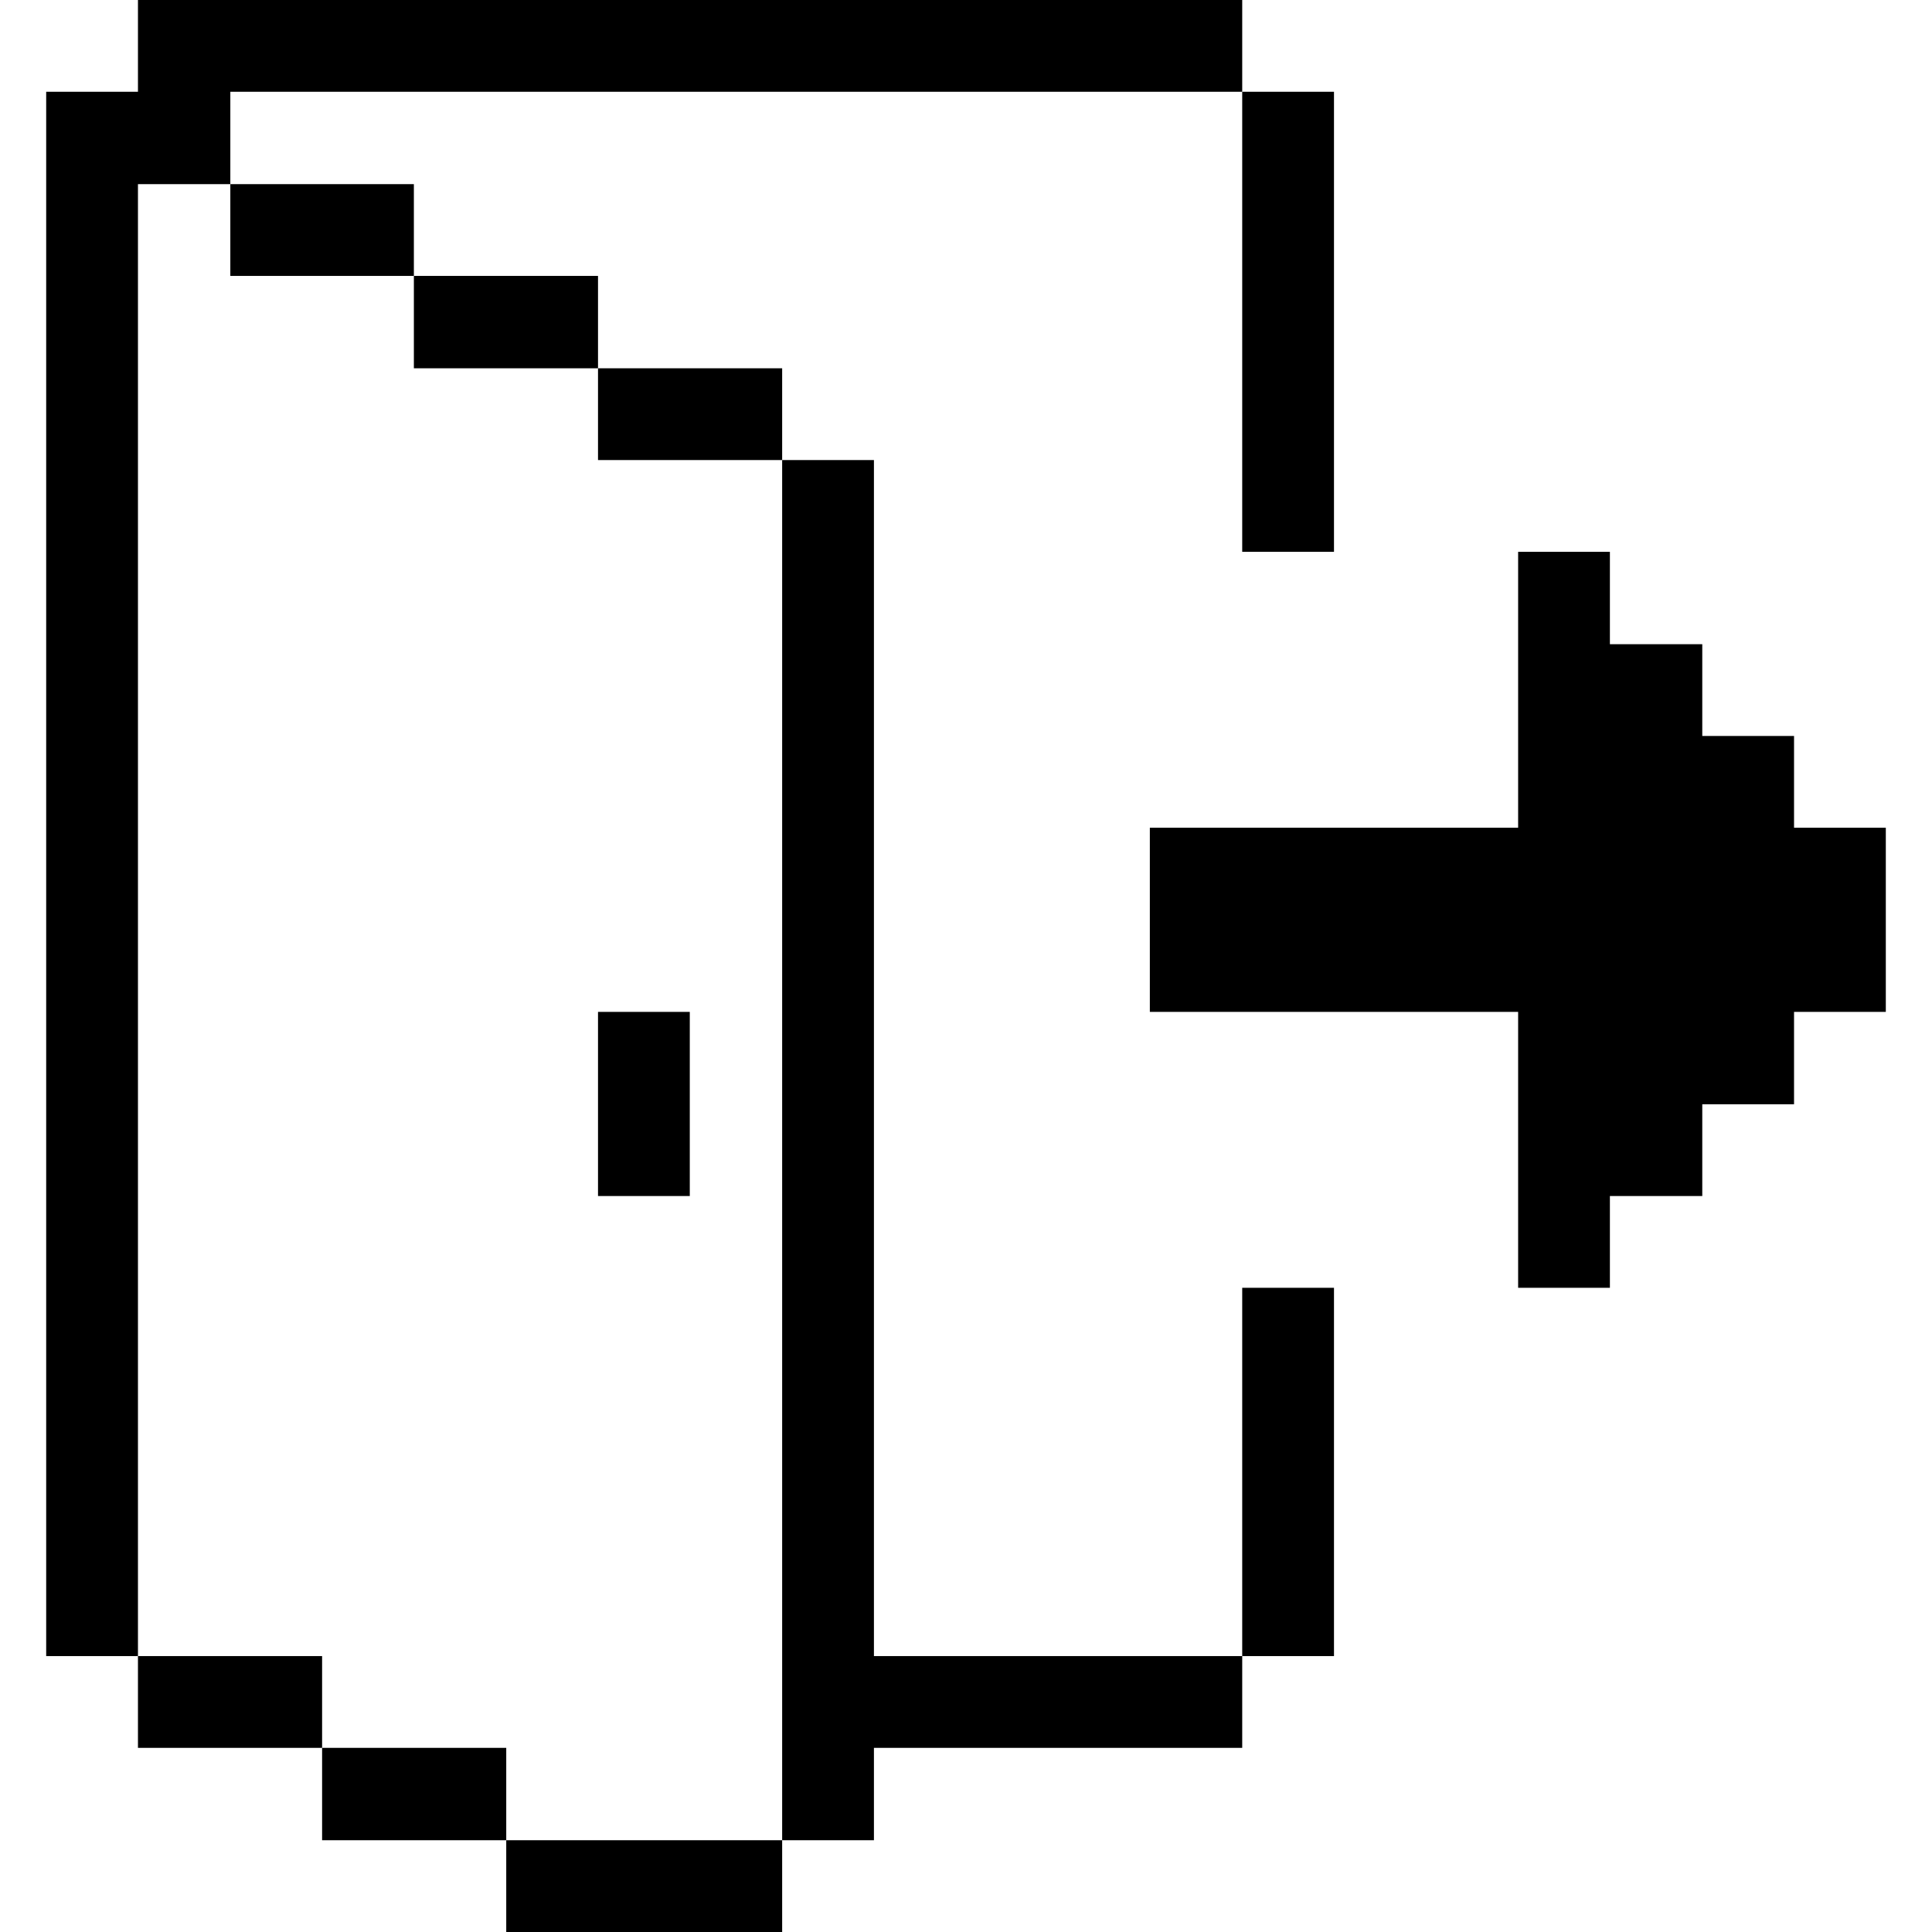
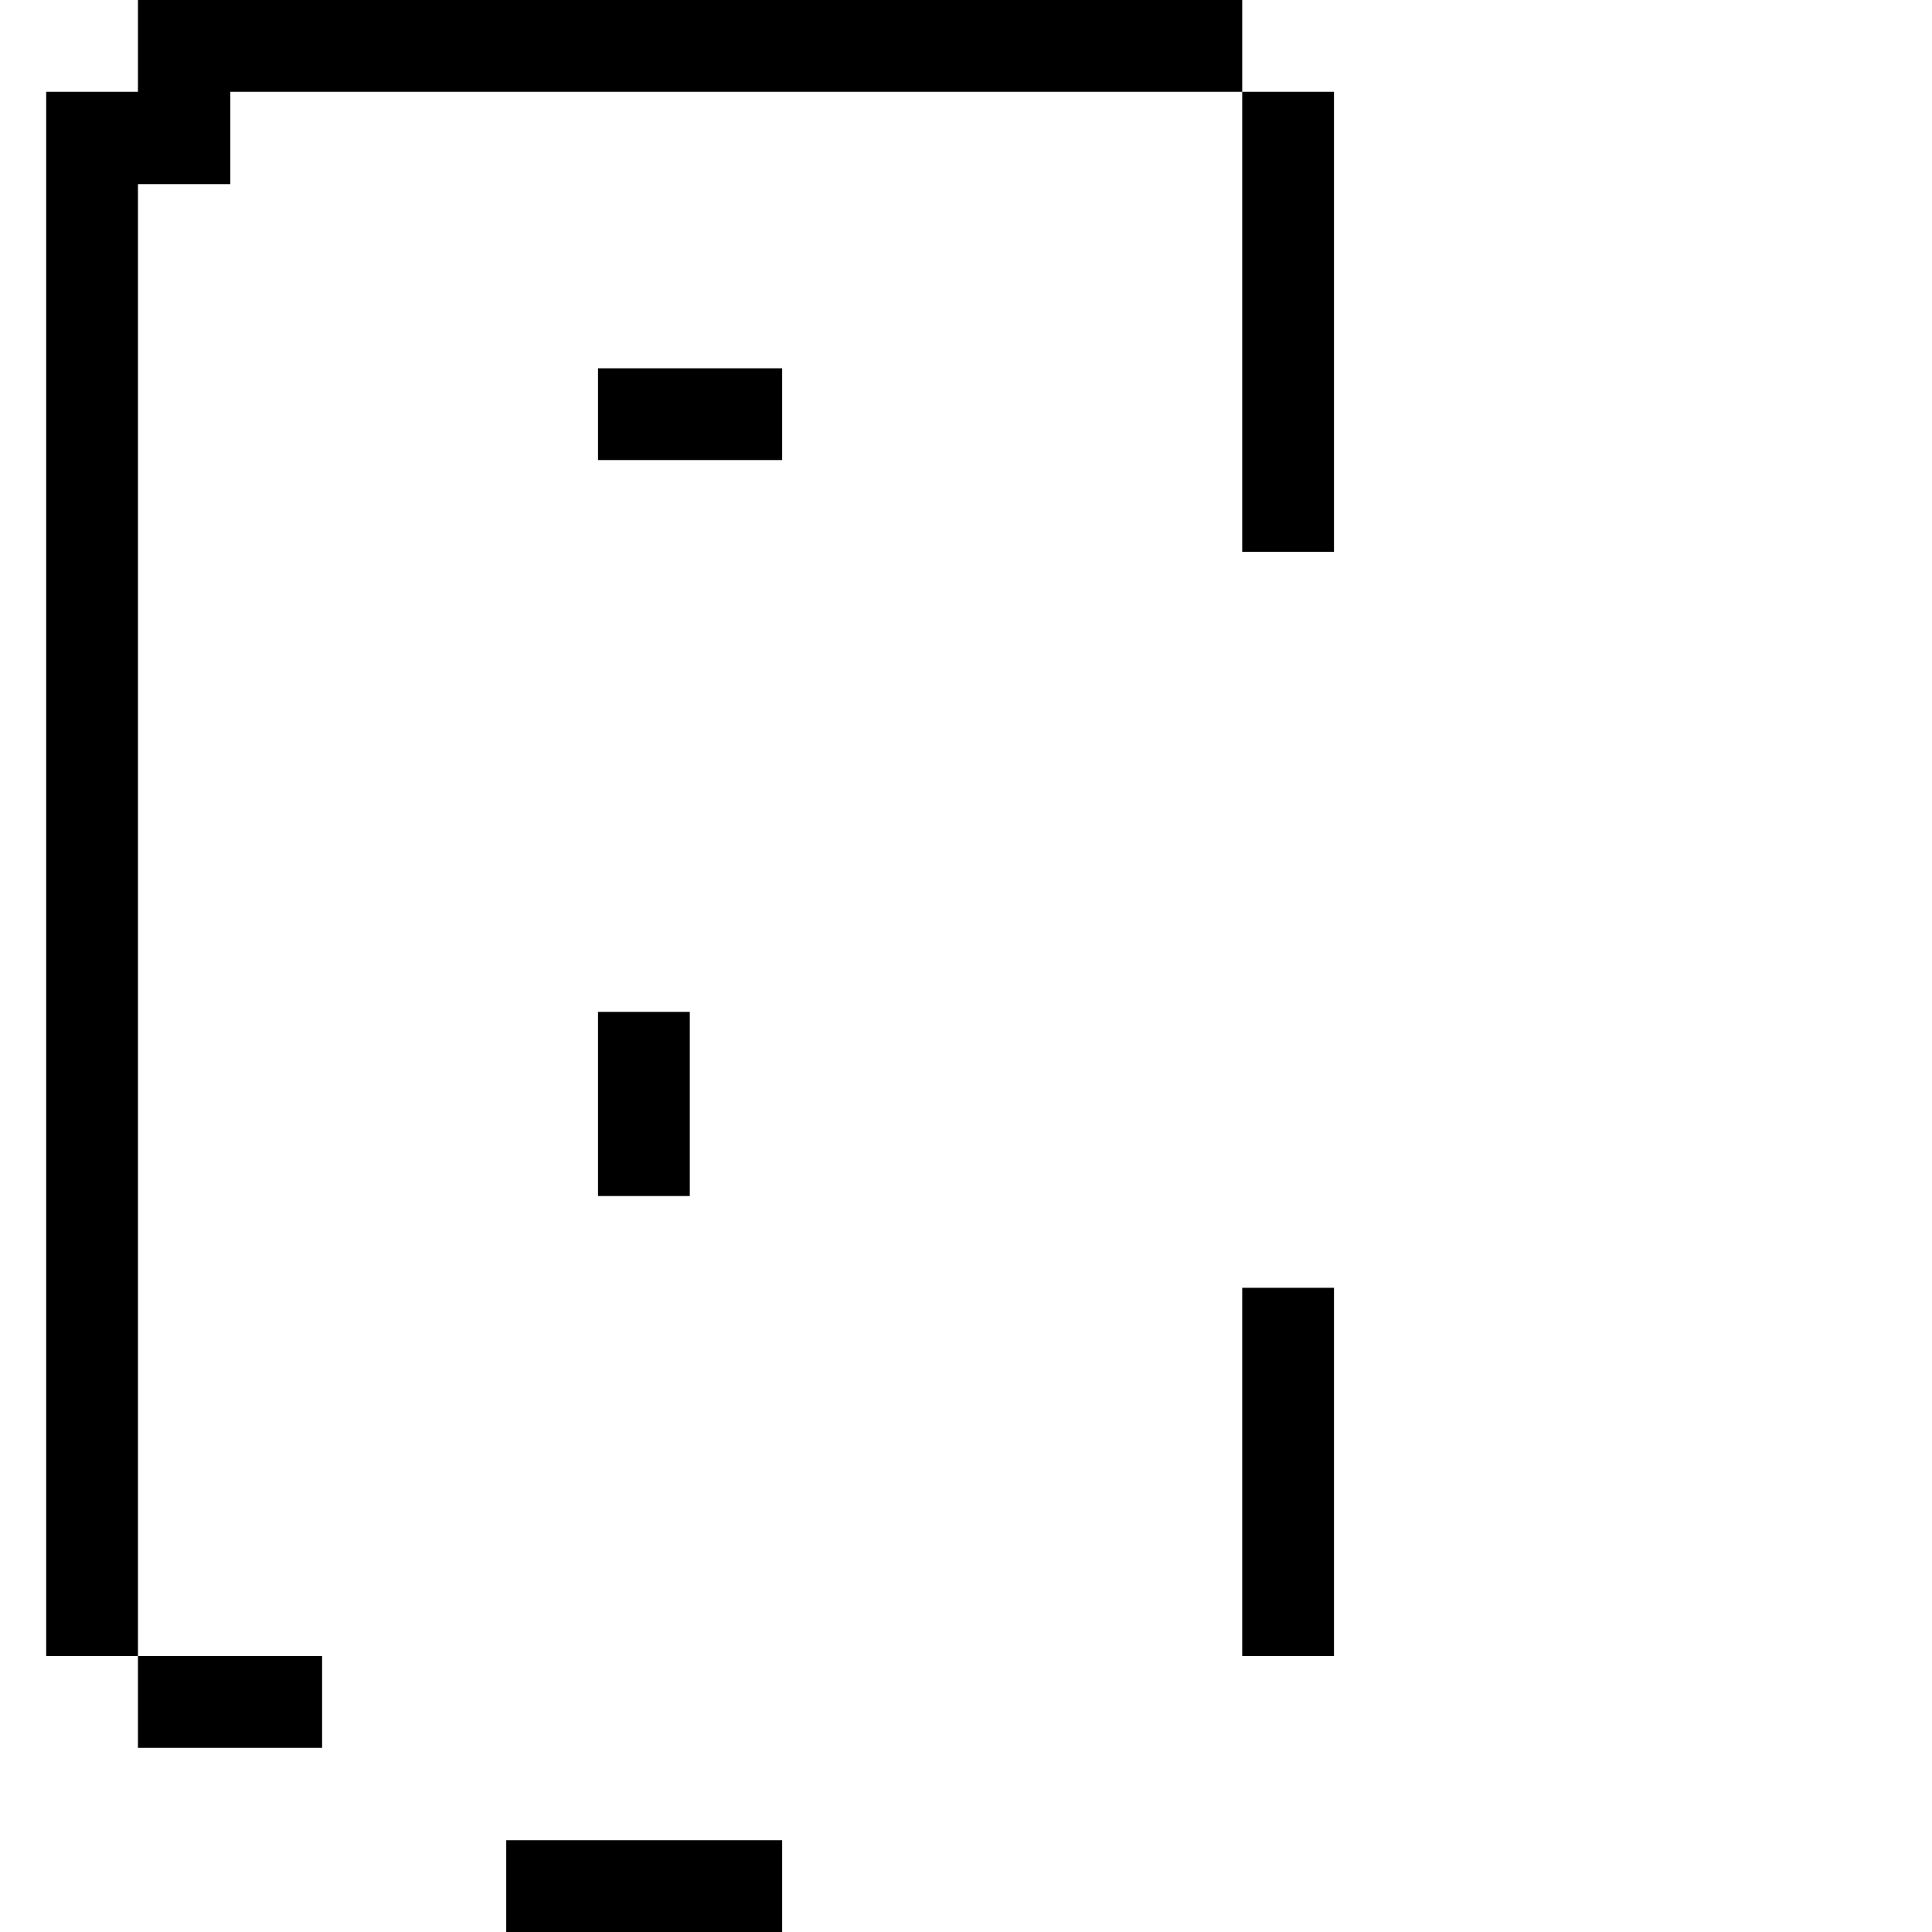
<svg xmlns="http://www.w3.org/2000/svg" viewBox="0 0 32 32" id="Interface-Essential-Signout-Logout--Streamline-Pixel">
  <desc>
    Interface Essential Signout Logout Streamline Icon: https://streamlinehq.com
  </desc>
  <title>interface-essential-signout-logout</title>
  <g>
-     <path d="m25.145 9.14 0 4.57 -6.1 0 0 3.05 6.1 0 0 4.57 1.52 0 0 -1.52 1.53 0 0 -1.52 1.52 0 0 -1.53 1.52 0 0 -3.05 -1.52 0 0 -1.52 -1.52 0 0 -1.52 -1.53 0 0 -1.53 -1.52 0z" fill="#000000" stroke-width="1" />
    <path d="M20.575 21.33h1.52v6.1h-1.52Z" fill="#000000" stroke-width="1" />
    <path d="M20.575 1.52h1.52v7.62h-1.52Z" fill="#000000" stroke-width="1" />
-     <path d="m14.475 30.48 0 -1.53 6.1 0 0 -1.52 -6.1 0 0 -19.81 -1.52 0 0 22.86 1.52 0z" fill="#000000" stroke-width="1" />
    <path d="M8.385 30.48h4.57V32h-4.57Z" fill="#000000" stroke-width="1" />
    <path d="M9.905 16.76h1.52v3.05h-1.52Z" fill="#000000" stroke-width="1" />
    <path d="M9.905 6.1h3.05v1.52h-3.05Z" fill="#000000" stroke-width="1" />
-     <path d="M5.335 28.95h3.05v1.53h-3.05Z" fill="#000000" stroke-width="1" />
-     <path d="M6.855 4.57h3.05V6.1h-3.05Z" fill="#000000" stroke-width="1" />
    <path d="M2.285 27.43h3.05v1.52h-3.05Z" fill="#000000" stroke-width="1" />
-     <path d="M3.815 3.05h3.04v1.52h-3.04Z" fill="#000000" stroke-width="1" />
    <path d="m2.285 0 0 1.52 -1.52 0 0 25.91 1.52 0 0 -24.38 1.53 0 0 -1.53 16.76 0 0 -1.52 -18.29 0z" fill="#000000" stroke-width="1" />
  </g>
</svg>